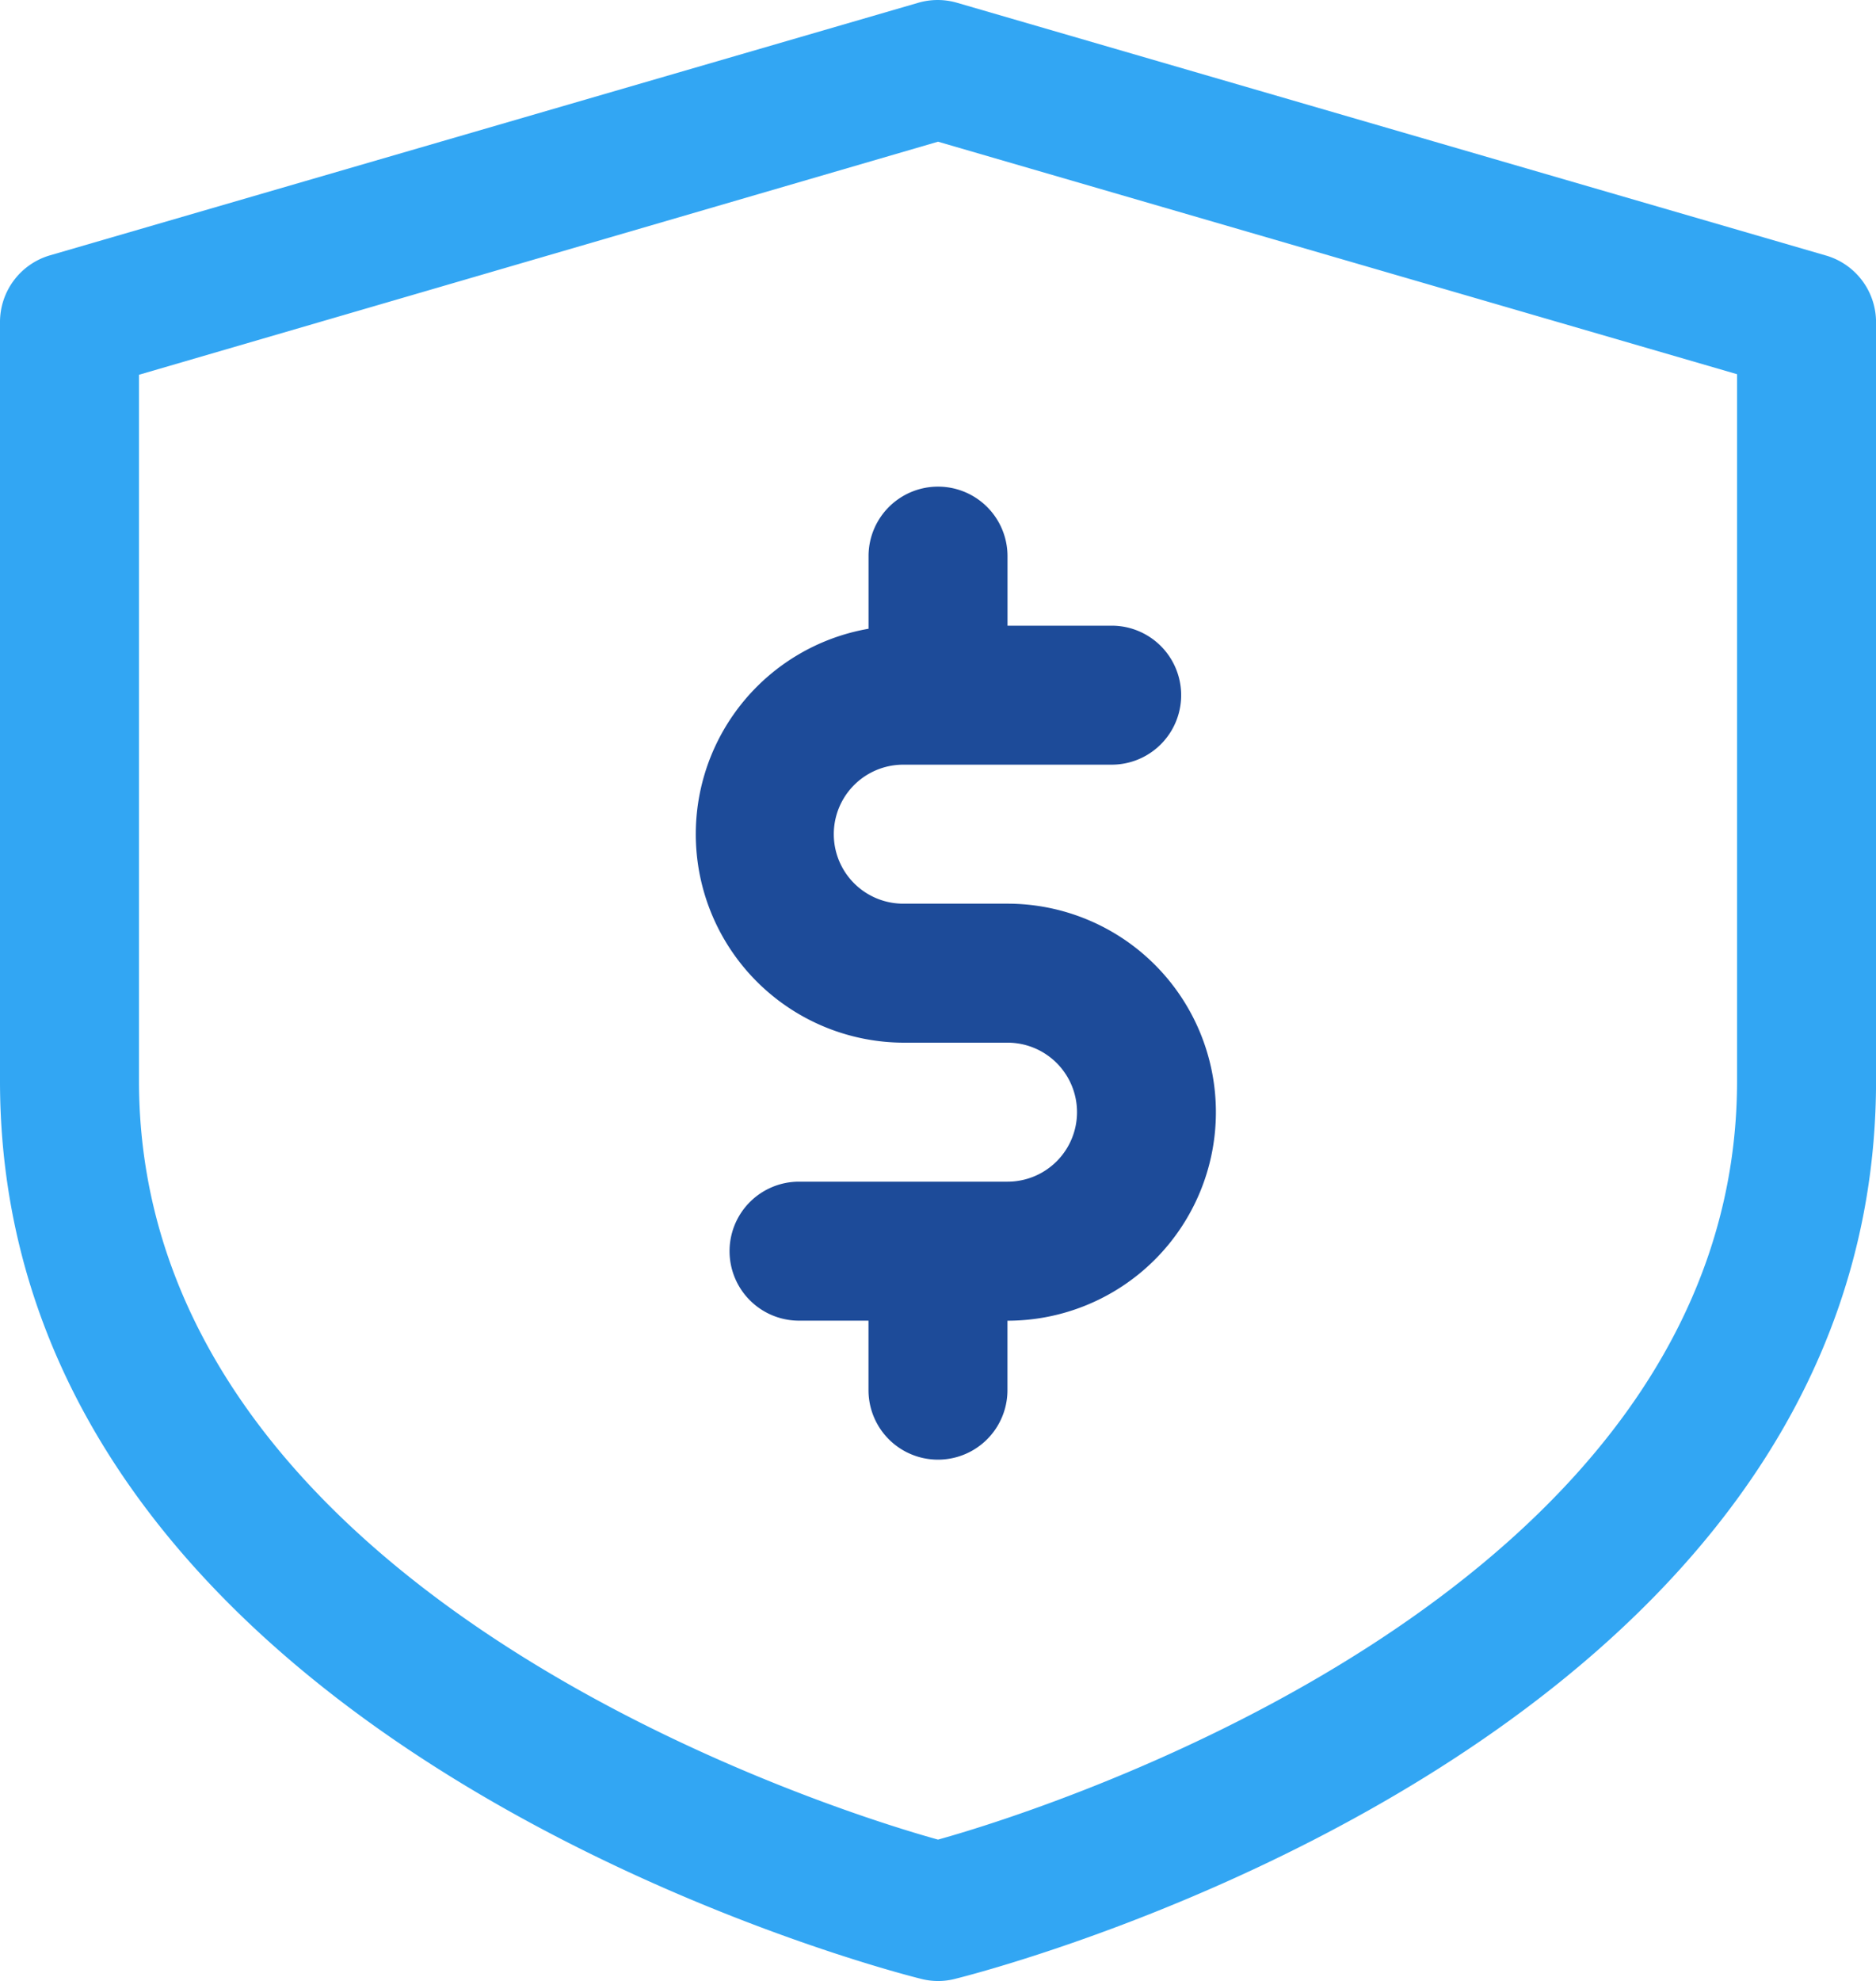
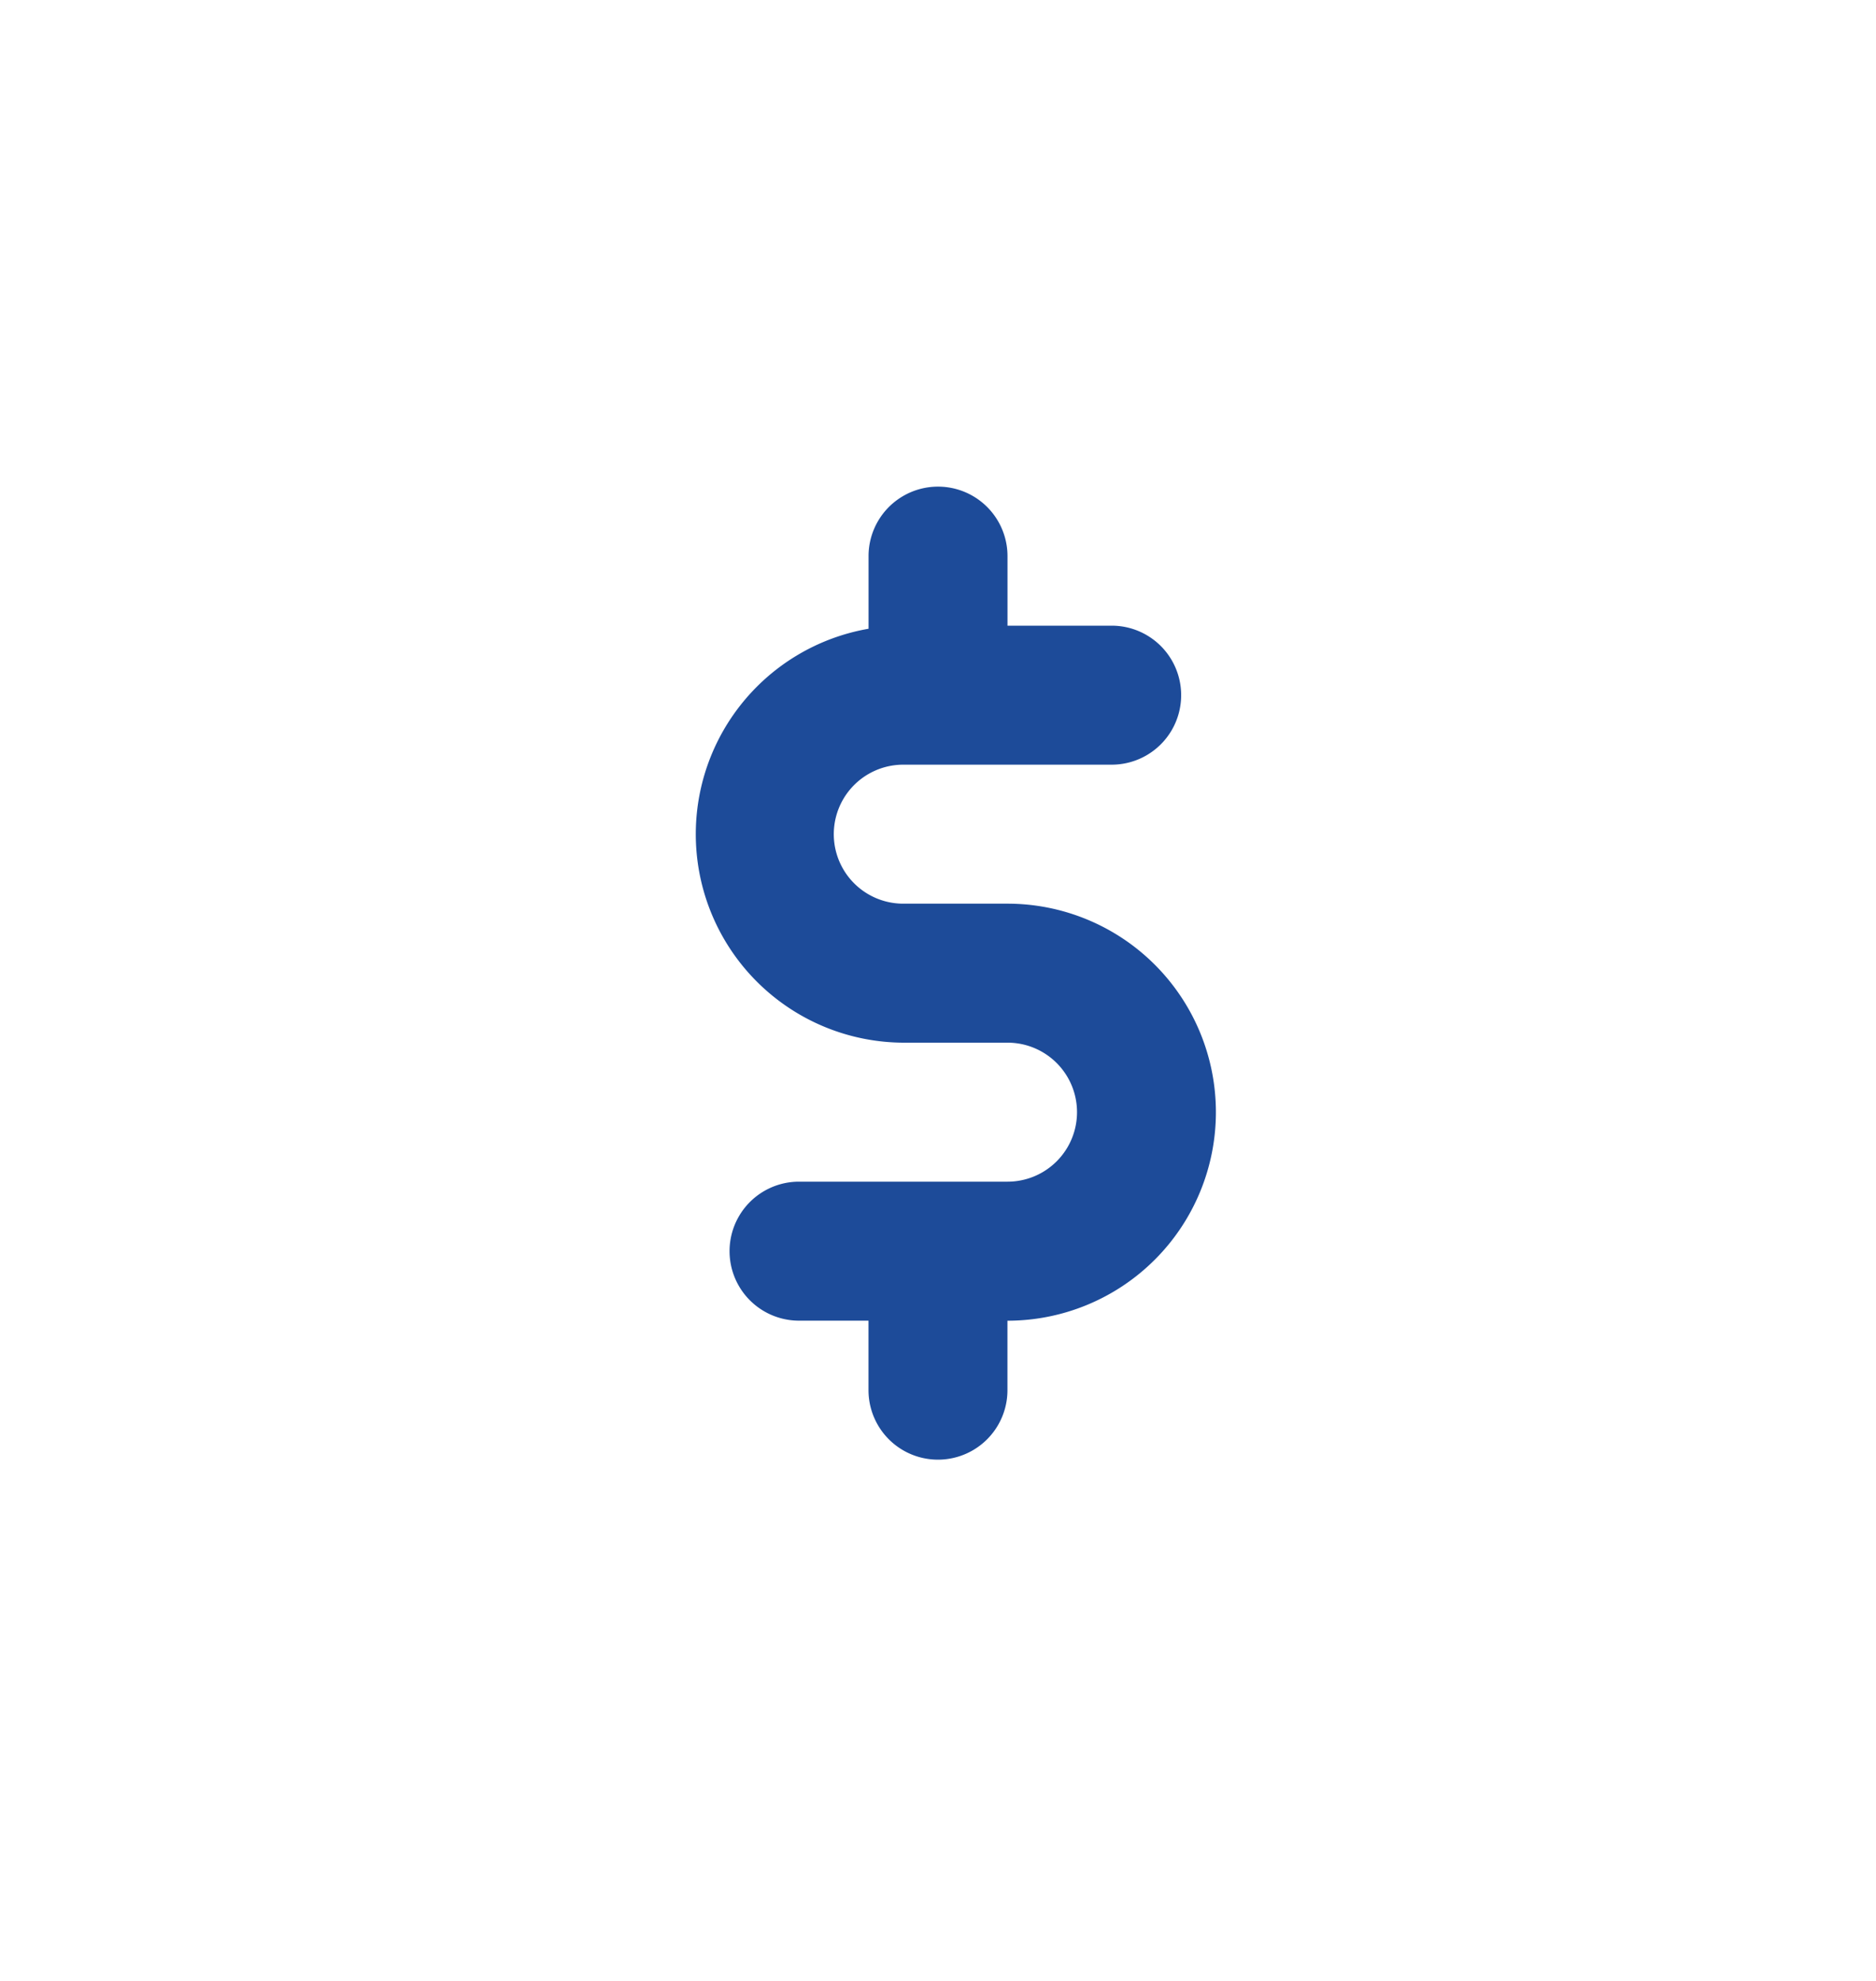
<svg xmlns="http://www.w3.org/2000/svg" id="Money" width="40.261" height="42.5" viewBox="0 0 40.261 42.5">
-   <path id="Tracé_91" data-name="Tracé 91" d="M44.187,9.479,25.548,4.059a1.491,1.491,0,0,0-.85,0h0L6.059,9.479A1.491,1.491,0,0,0,5,10.911V27.187C5,41.353,23.96,46.251,24.773,46.452a1.46,1.46,0,0,0,.746-.007c1.163-.291,19.743-5.226,19.743-19.258V10.911a1.491,1.491,0,0,0-1.074-1.432ZM42.279,27.187c0,10.885-14.643,15.583-17.148,16.276-2.505-.693-17.148-5.368-17.148-16.276V12.037l17.148-5,17.148,4.988Z" transform="translate(-5 -3.997)" fill="#32a6f3" />
  <path id="Tracé_92" data-name="Tracé 92" d="M28.737,19.491v1.558a4.473,4.473,0,0,0,.746,8.88h2.237a1.491,1.491,0,0,1,0,2.982H27.245a1.491,1.491,0,0,0,0,2.982h1.491v1.491a1.491,1.491,0,1,0,2.982,0V35.894a4.473,4.473,0,0,0,0-8.947H29.482a1.491,1.491,0,0,1,0-2.982h4.473a1.491,1.491,0,0,0,0-2.982H31.719V19.491a1.491,1.491,0,1,0-2.982,0Z" transform="translate(-10.097 -7.56)" fill="#1d4b99" />
</svg>